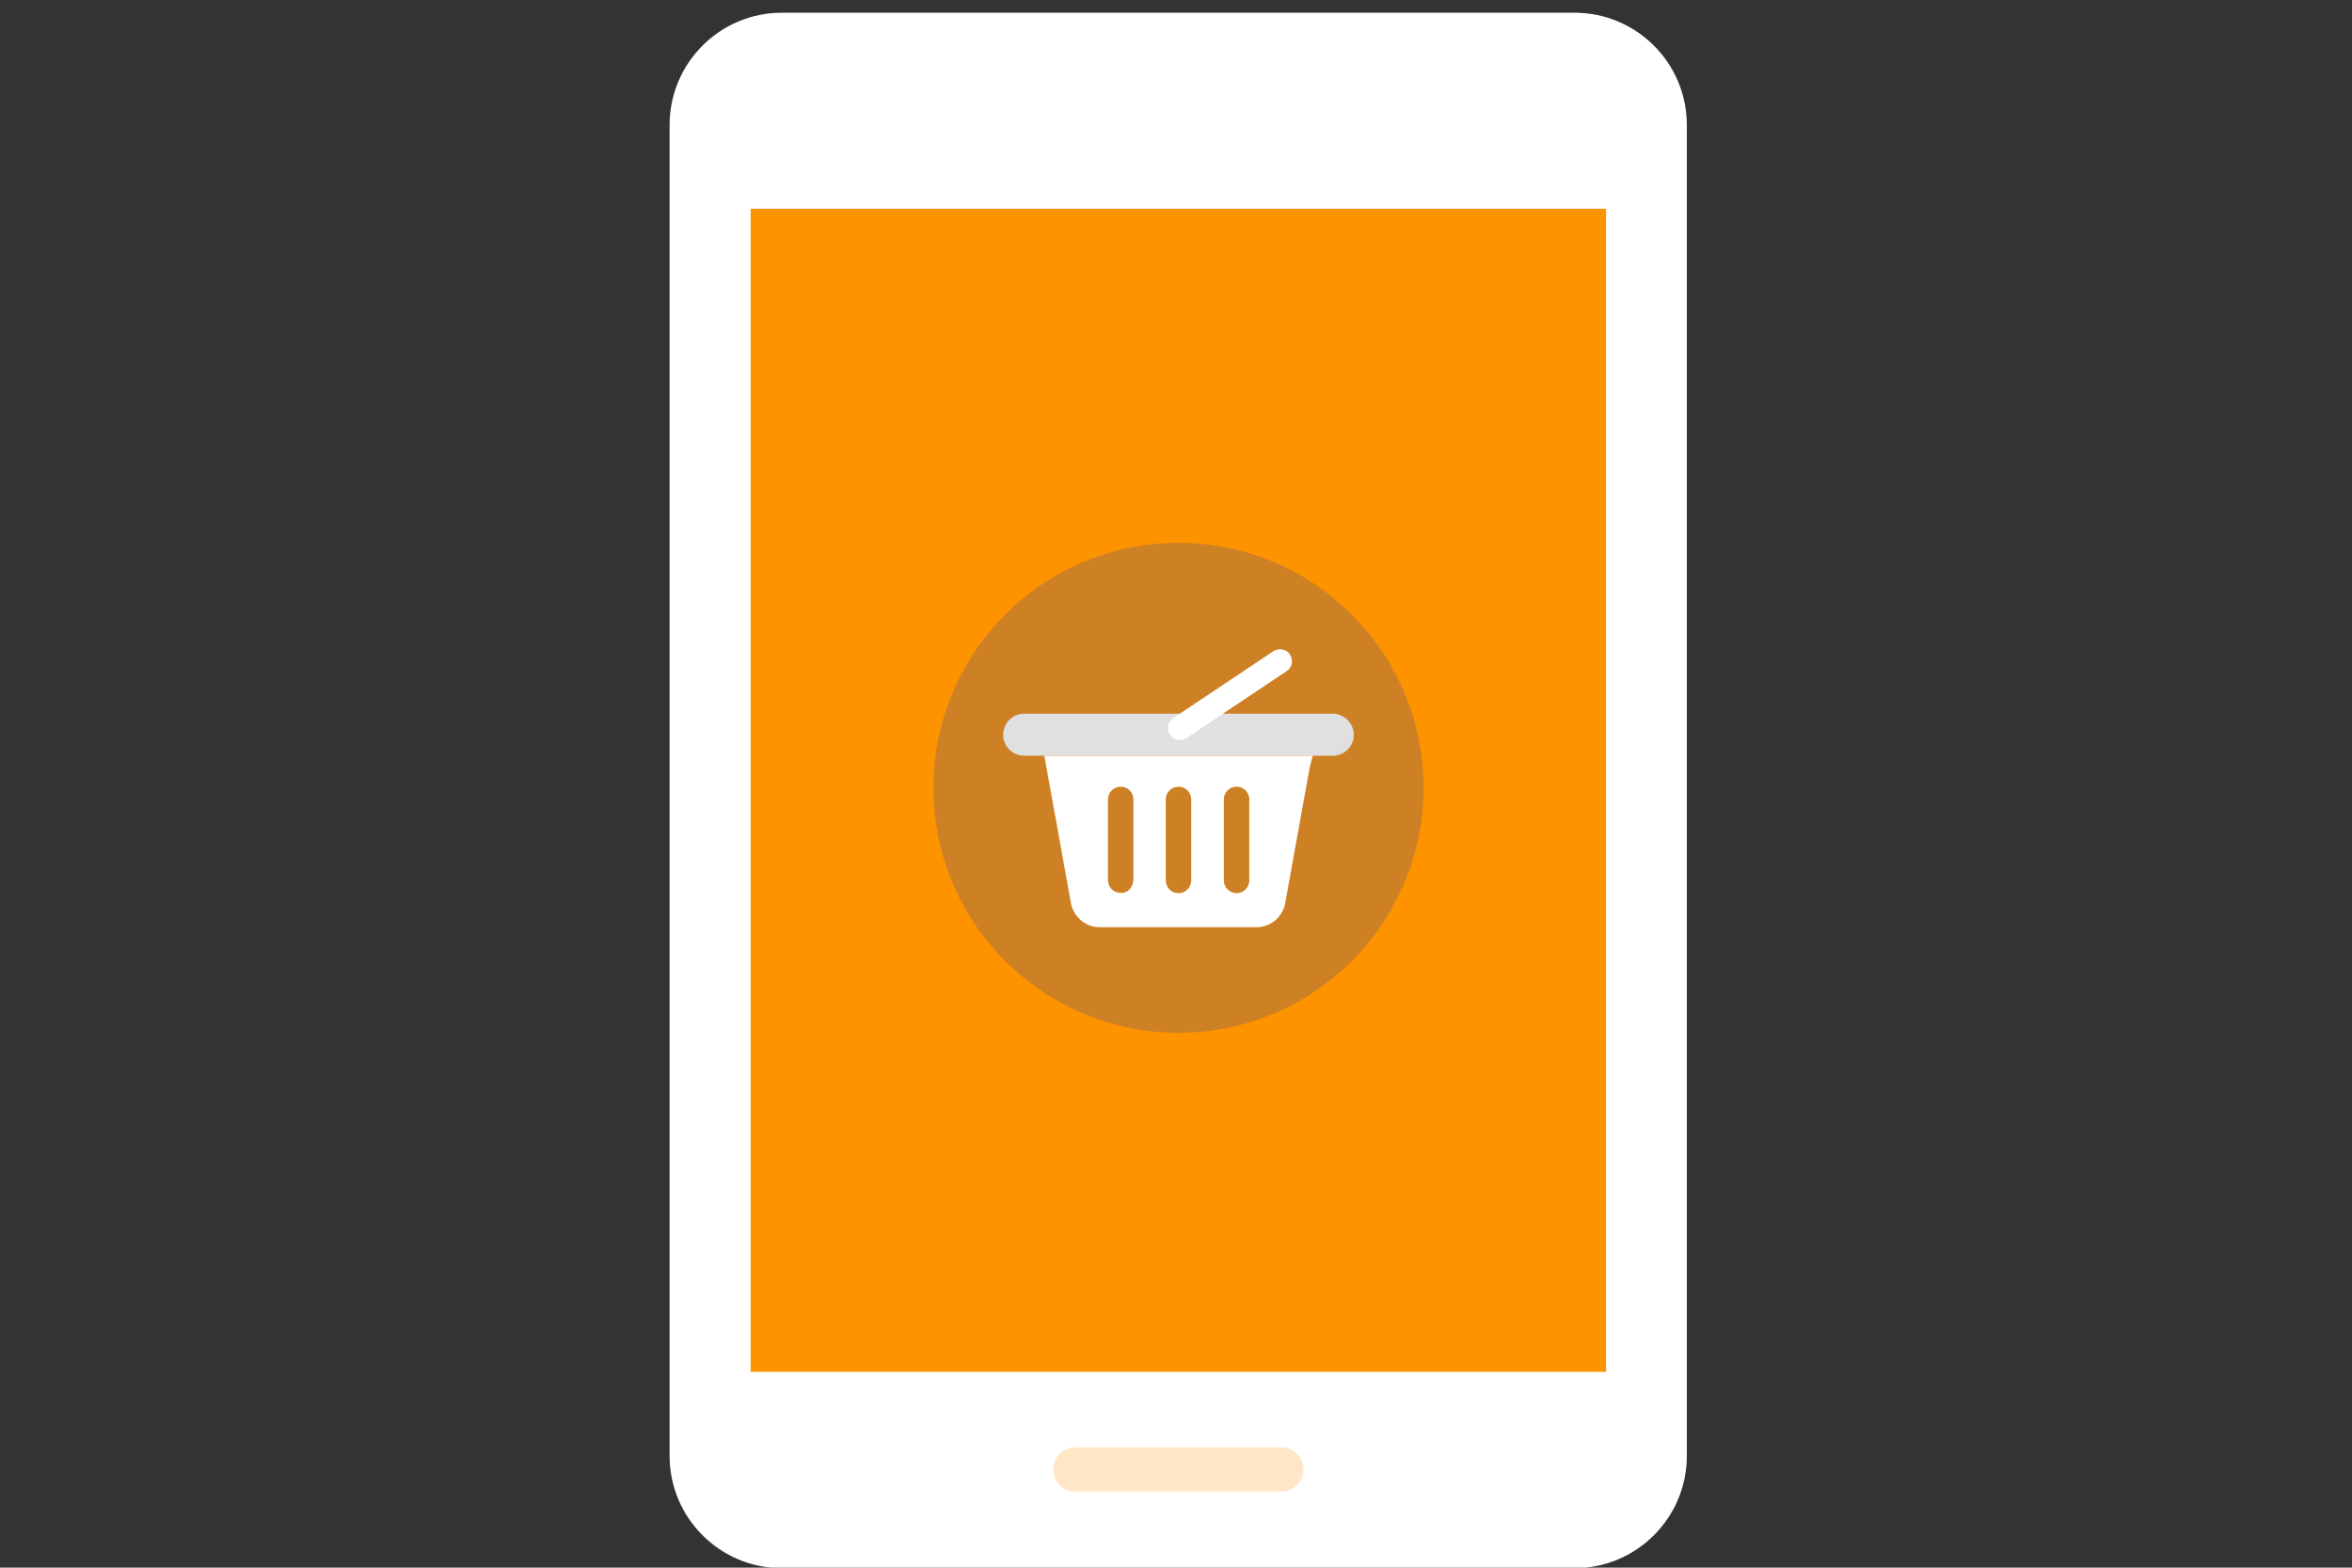
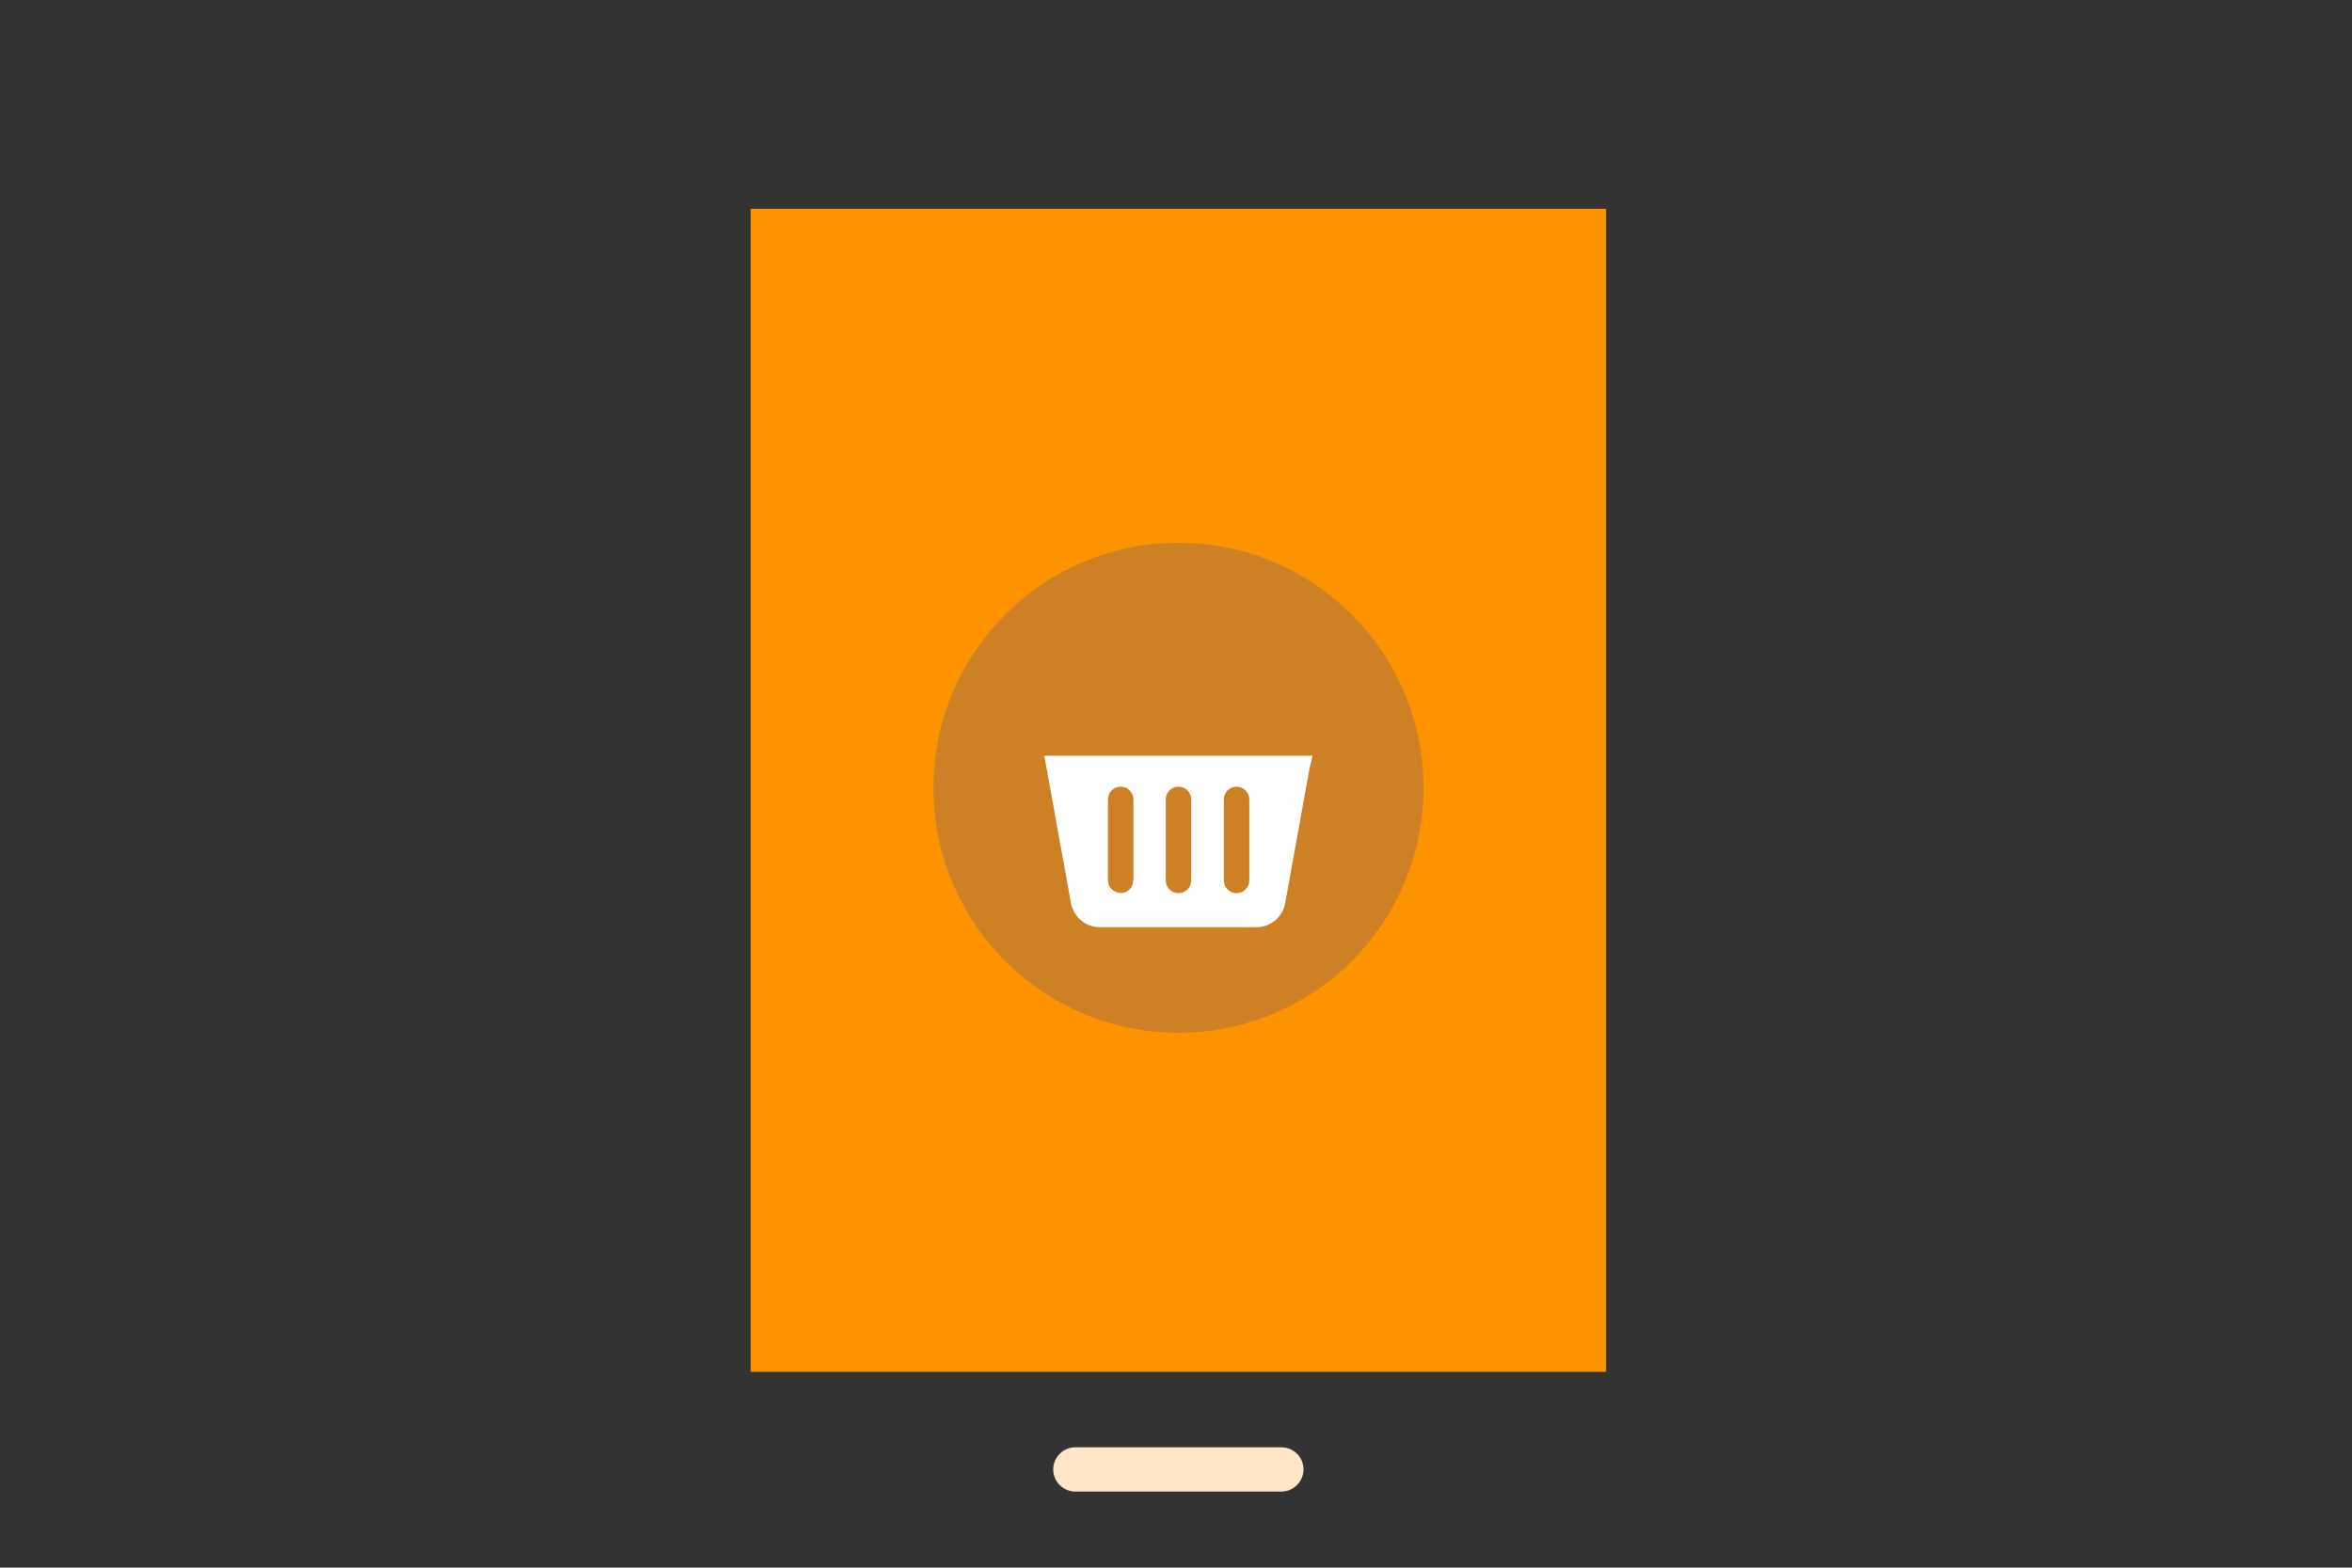
<svg xmlns="http://www.w3.org/2000/svg" version="1.1" id="Layer_2" x="0px" y="0px" viewBox="0 0 850.4 566.9" style="enable-background:new 0 0 850.4 566.9;" xml:space="preserve">
  <rect x="0" y="0" width="850.4" height="566.9" fill="#333333" stroke="none" />
  <style type="text/css">
	.st0{fill:#FFFFFF;}
	.st1{fill:#FE9300;}
	.st2{fill:#FFE6C7;}
	.st3{fill:#CE8024;}
	.st4{fill:#E0E0E0;}
</style>
  <g>
    <g>
-       <path class="st0" d="M609.9,526.5c0,22.4-18.2,40.6-40.6,40.6H282.7c-22.4,0-40.6-18.2-40.6-40.6V45.2c0-22.4,18.2-40.6,40.6-40.6    h286.6c22.4,0,40.6,18.2,40.6,40.6V526.5z" />
      <rect x="271.4" y="75.5" class="st1" width="309.3" height="420.6" />
      <path class="st2" d="M471.3,531.4c0,4.4-3.6,8-8,8h-74.5c-4.4,0-8-3.6-8-8l0,0c0-4.4,3.6-8,8-8h74.5    C467.7,523.4,471.3,526.9,471.3,531.4L471.3,531.4z" />
    </g>
    <g>
      <circle class="st3" cx="426.1" cy="284.9" r="88.6" />
      <g>
-         <path class="st4" d="M481.9,258.1H370.3c-4.2,0-7.6,3.4-7.6,7.6c0,4.2,3.4,7.6,7.6,7.6h7.3h97h7.3c4.2,0,7.6-3.4,7.6-7.6     C489.4,261.5,486,258.1,481.9,258.1z" />
-         <path class="st0" d="M429,266.9c-2,1.3-4.7,0.8-6-1.2l0,0c-1.3-2-0.8-4.7,1.2-6l36.2-24.2c2-1.3,4.7-0.8,6,1.2l0,0     c1.3,2,0.8,4.7-1.2,6L429,266.9z" />
        <path class="st0" d="M474.6,273.3h-97l0.8,4.5h0l8.8,48.7c0.4,2.4,1.7,4.6,3.6,6.3c2,1.7,4.4,2.5,6.8,2.5h56.7     c2.4,0,4.8-0.8,6.8-2.5c2-1.7,3.2-3.9,3.6-6.3l8.8-48.7h0L474.6,273.3z M409.7,318.4c0,1.7-0.9,3.2-2.3,4c-0.3,0.2-0.7,0.3-1,0.4     c0,0-0.1,0-0.1,0c-0.1,0-0.3,0.1-0.4,0.1c0,0-0.1,0-0.1,0c-0.2,0-0.4,0-0.6,0c-2.6,0-4.6-2.1-4.6-4.6v-2.9v-26.3     c0-2.6,2.1-4.6,4.6-4.6c2.6,0,4.6,2.1,4.6,4.6V318.4z M430.7,318.4c0,2.6-2.1,4.6-4.6,4.6c-2.6,0-4.6-2.1-4.6-4.6v-29.3     c0-2.6,2.1-4.6,4.6-4.6c2.6,0,4.6,2.1,4.6,4.6V318.4z M451.7,318.4c0,2.6-2.1,4.6-4.6,4.6c-2.6,0-4.6-2.1-4.6-4.6v-29.3     c0-2.6,2.1-4.6,4.6-4.6c2.6,0,4.6,2.1,4.6,4.6V318.4z" />
      </g>
    </g>
  </g>
</svg>